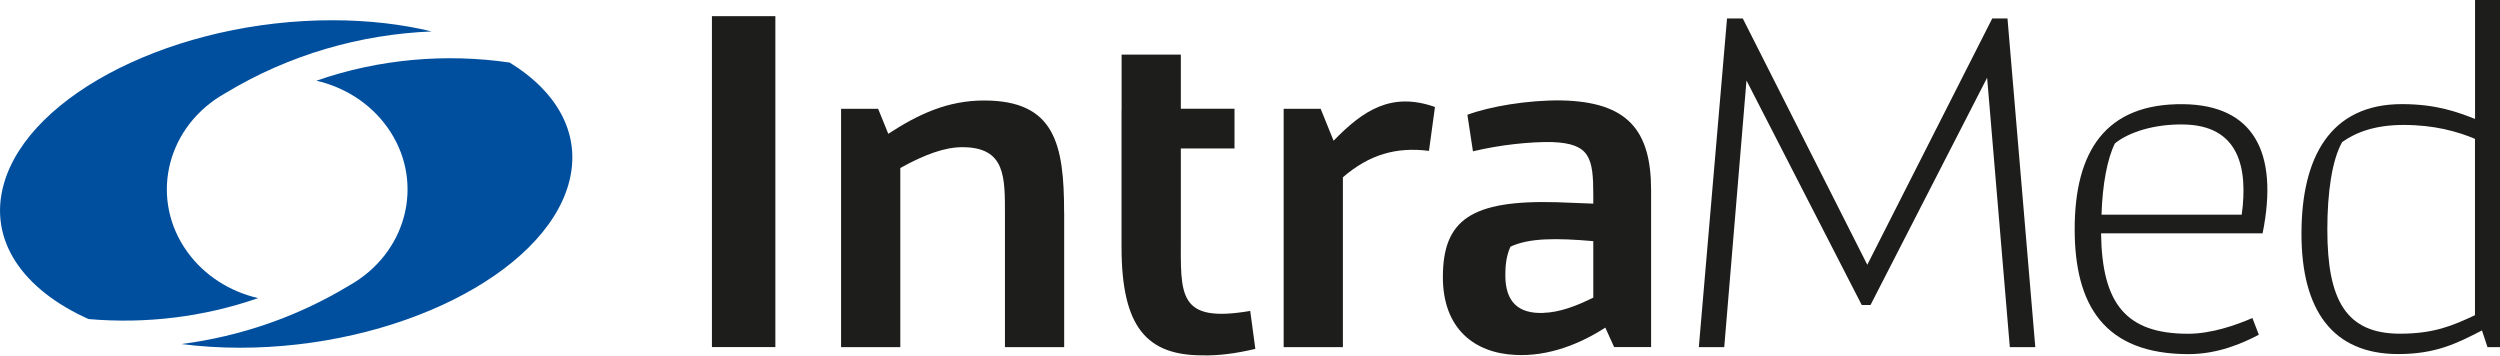
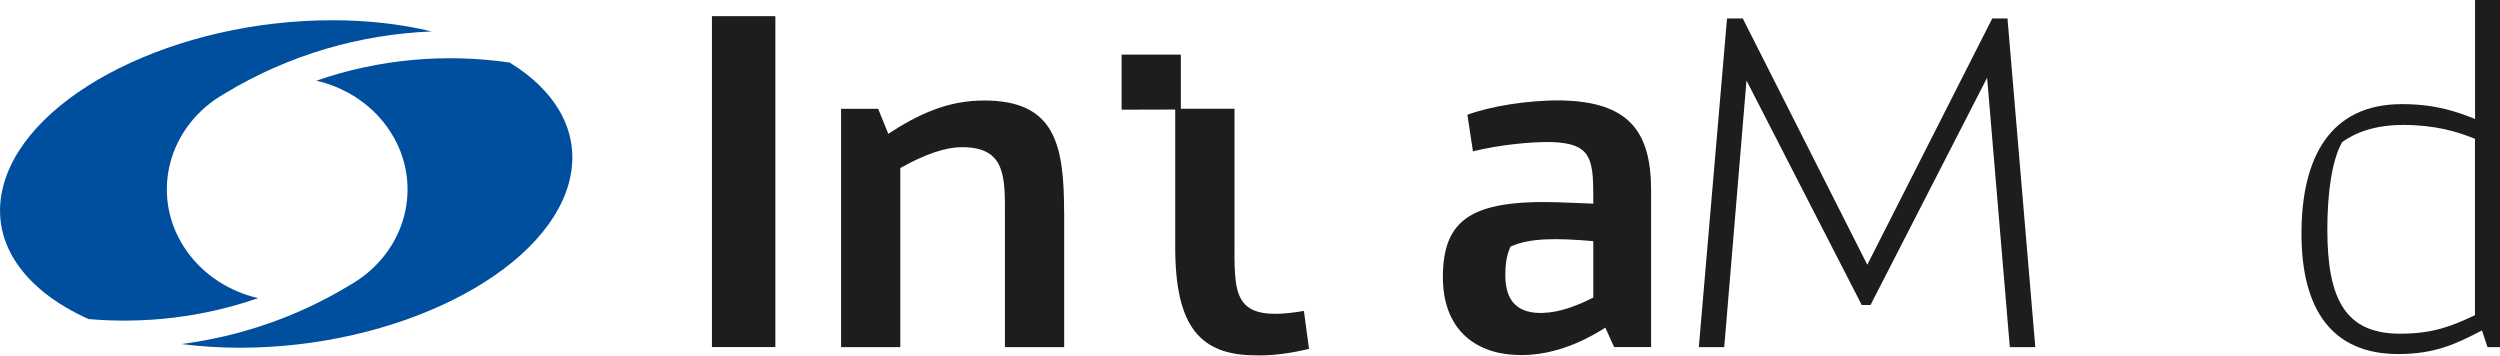
<svg xmlns="http://www.w3.org/2000/svg" id="Capa_1" data-name="Capa 1" viewBox="0 0 386.59 54.98">
  <defs>
    <style>
      .cls-1 {
        fill: #1d1e1c;
      }

      .cls-2 {
        fill: #004f9e;
      }
    </style>
  </defs>
  <rect class="cls-1" x="110.09" y="2.5" width="9.81" height="51.17" />
  <path class="cls-1" d="M164.56,32.85v20.83h-9.16v-20.4c0-5.87.14-10.52-6.59-10.52-2.65,0-5.72,1.07-9.59,3.22v27.7h-9.16V16.82h5.73l1.57,3.87c4.72-3.08,9.23-5.15,14.81-5.15,10.95,0,12.38,6.73,12.38,17.32" />
-   <path class="cls-1" d="M173.44,16.96v-8.52h9.16v8.37h8.3v6.15h-8.3v13.67c0,8.95-.57,13.38,10.73,11.45l.79,5.87c-3.01.72-5.8,1.07-8.16,1-8.59,0-12.53-4.3-12.53-16.75v-21.26Z" />
-   <path class="cls-1" d="M221.9,16.53l-.93,6.8c-5.08-.64-9.23.57-13.31,4.08v26.27h-9.16V16.82h5.72l2,4.94c4.58-4.72,8.95-7.59,15.67-5.22" />
+   <path class="cls-1" d="M173.44,16.96v-8.52h9.16v8.37h8.3v6.15v13.67c0,8.95-.57,13.38,10.73,11.45l.79,5.87c-3.01.72-5.8,1.07-8.16,1-8.59,0-12.53-4.3-12.53-16.75v-21.26Z" />
  <path class="cls-1" d="M255.32,29.41v24.26h-5.72l-1.36-3.01c-3.86,2.5-8.8,4.51-13.96,4.22-6.23-.29-11.16-4.01-11.16-12.02,0-8.87,4.37-11.95,17.6-11.59l5.66.22v-1.29c0-5.8-.5-8.01-6.37-8.23-3.36-.07-8.09.43-12.24,1.43l-.86-5.65c3.44-1.29,9.38-2.29,14.53-2.22,10.23.21,13.88,4.58,13.88,13.88M238.65,48.38c2.51-.07,5.15-1.07,7.73-2.36v-8.73c-5.73-.5-9.95-.5-12.81.86-.72,1.57-.79,3.22-.79,4.44,0,4.08,2,5.94,5.87,5.8" />
  <polygon class="cls-1" points="267.06 2.86 269.5 2.86 288.75 40.94 308.07 2.86 310.43 2.86 314.73 53.68 310.79 53.68 307.28 12.02 289.25 47.16 287.89 47.16 270.07 12.45 266.63 53.68 262.7 53.68 267.06 2.86" />
-   <path class="cls-1" d="M320.82,35.43c0-11.95,4.72-19.47,16.82-19.32,10.66.14,14.81,7.23,12.24,19.97h-24.98c.14,10.81,3.79,15.53,13.45,15.53,3.58,0,7.3-1.29,9.95-2.43l1,2.58c-2.58,1.36-6.37,3-10.88,3-13.1,0-17.6-7.66-17.6-19.32M346.65,33.21c1-7.3-.43-13.88-9.09-13.96-4.51-.07-8.44,1.22-10.52,2.93-1.15,2.29-1.93,6.3-2.07,11.02h21.68Z" />
  <path class="cls-1" d="M386.59,0v53.68h-1.93l-.86-2.58c-3.87,2-7.16,3.65-12.95,3.65-10.16,0-14.96-6.8-14.96-18.61s4.44-20.04,15.53-20.04c5.44,0,8.73,1.29,11.31,2.29V0h3.86ZM371.13,51.6c5.22,0,8.09-1.22,11.59-2.86v-27.27c-2.72-1.14-6.3-2.15-11.02-2.15-4.3,0-7.3,1.07-9.52,2.65-1.57,2.79-2.29,7.8-2.29,13.53,0,10.88,2.87,16.1,11.24,16.1" />
  <path class="cls-2" d="M48.9,12.47c4.32,1,8.28,3.44,10.96,7.16,5.73,7.95,3.46,18.71-5.07,24.05-.27.17-.54.33-.81.48-8.08,4.89-16.94,7.88-25.93,9.04,2.87.37,5.9.57,9.06.57,24.11,0,46.86-11.33,50.81-25.31,2.1-7.46-1.57-14.16-9.11-18.79-9.9-1.44-20.2-.56-29.9,2.81" />
  <path class="cls-2" d="M39.92,46.1c-4.32-1-8.28-3.44-10.96-7.16-5.73-7.95-3.45-18.71,5.07-24.05.27-.17.54-.33.81-.48,9.87-5.98,20.9-9.1,31.92-9.55-4.61-1.11-9.78-1.73-15.37-1.73C27.28,3.13,4.53,14.47.59,28.45c-2.45,8.68,2.92,16.33,13.11,20.89,8.76.76,17.72-.29,26.22-3.24" />
</svg>